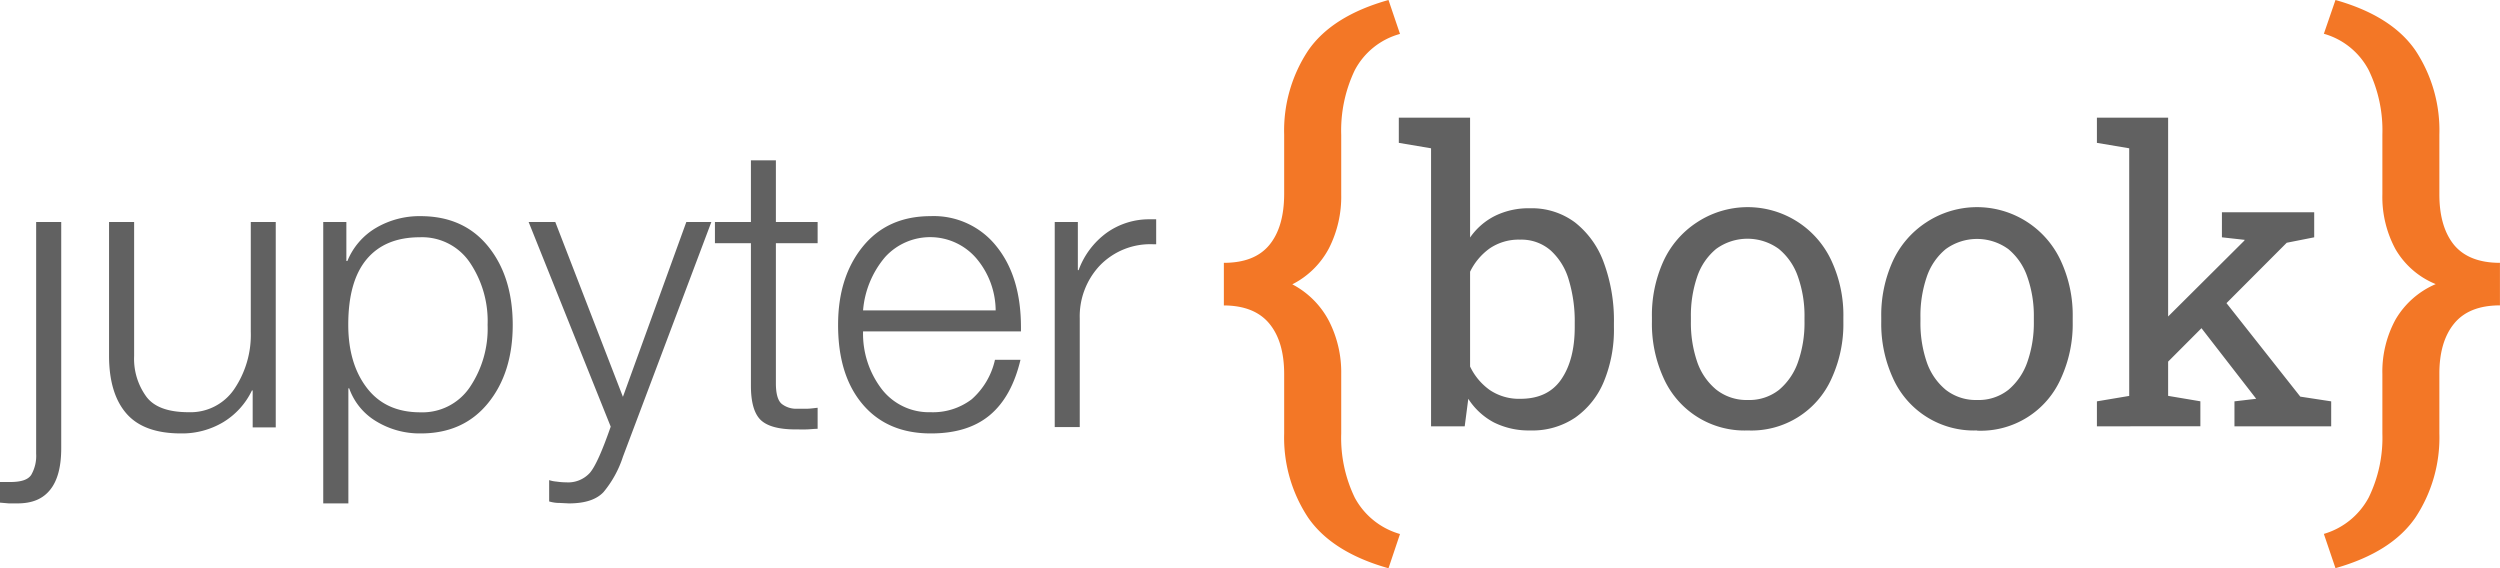
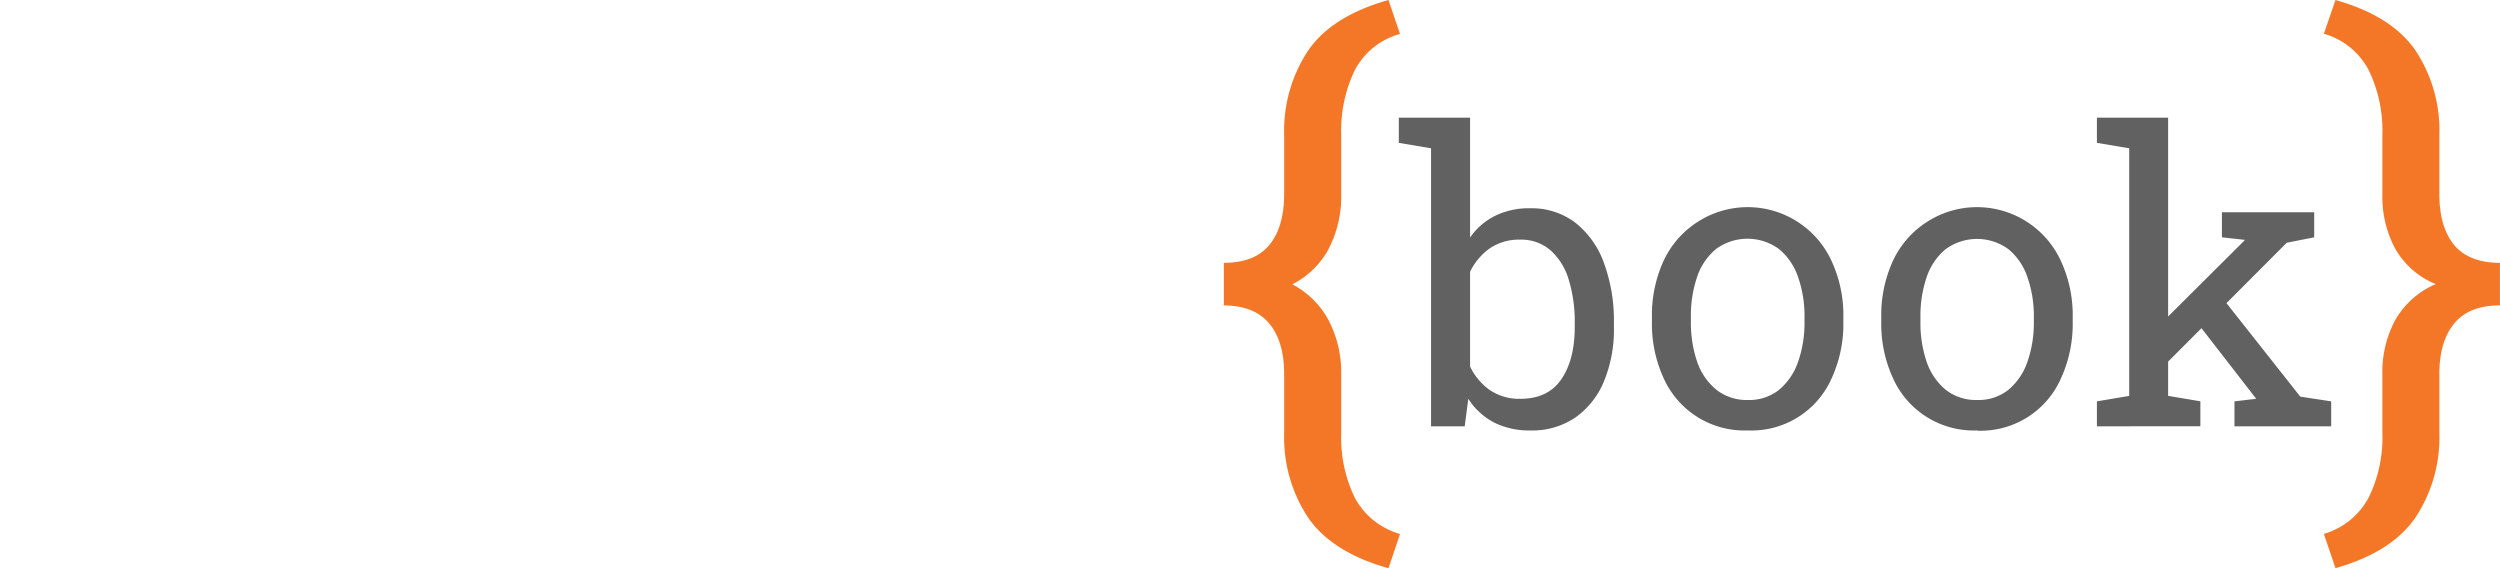
<svg xmlns="http://www.w3.org/2000/svg" id="Layer_1" data-name="Layer 1" viewBox="0 0 460.57 104.67">
  <defs>
    <style>.cls-1{fill:#616161;}.cls-2{fill:#f37726;}</style>
  </defs>
  <title>logo-wide</title>
  <path class="cls-1" d="M281.94,79.3a14.43,14.43,0,0,1-6.71-1.47,12.62,12.62,0,0,1-4.73-4.36l-.66,5.07h-6.2V27.32l-5.94-1V21.68h13.13V43.76a12.27,12.27,0,0,1,4.61-4,14,14,0,0,1,6.42-1.39A13.29,13.29,0,0,1,290.19,41a16.56,16.56,0,0,1,5.29,7.42,30.78,30.78,0,0,1,1.85,11.12v.75a25,25,0,0,1-1.85,10,15.19,15.19,0,0,1-5.29,6.65A14.08,14.08,0,0,1,281.94,79.3Zm-1.83-5.83q5.07,0,7.53-3.6t2.47-9.57v-.75a26.4,26.4,0,0,0-1.1-8,11.71,11.71,0,0,0-3.32-5.4,8.2,8.2,0,0,0-5.65-2,9.48,9.48,0,0,0-5.59,1.61,11.39,11.39,0,0,0-3.62,4.3V67.52a11.22,11.22,0,0,0,3.65,4.35A9.63,9.63,0,0,0,280.11,73.47ZM322,79.3a16.31,16.31,0,0,1-15.53-9.67,24,24,0,0,1-2.14-10.37v-.8a24,24,0,0,1,2.14-10.38A17,17,0,0,1,312.57,41a17,17,0,0,1,24.87,7.11,23.79,23.79,0,0,1,2.16,10.39v.8a24,24,0,0,1-2.16,10.4A16.15,16.15,0,0,1,322,79.3Zm0-5.61a8.83,8.83,0,0,0,5.75-1.87,11.64,11.64,0,0,0,3.5-5.14,21.67,21.67,0,0,0,1.19-7.42v-.8A21.63,21.63,0,0,0,331.24,51a11.36,11.36,0,0,0-3.53-5.14,9.81,9.81,0,0,0-11.55,0,11.31,11.31,0,0,0-3.5,5.14,22.15,22.15,0,0,0-1.15,7.42v.8a22.19,22.19,0,0,0,1.15,7.42,11.43,11.43,0,0,0,3.52,5.14A9,9,0,0,0,322,73.69Zm42.25,5.61a16.31,16.31,0,0,1-15.53-9.67,24,24,0,0,1-2.14-10.37v-.8a24,24,0,0,1,2.14-10.38A17,17,0,0,1,354.82,41a17,17,0,0,1,24.87,7.11,23.79,23.79,0,0,1,2.16,10.39v.8a24,24,0,0,1-2.16,10.4,16.15,16.15,0,0,1-15.45,9.64Zm0-5.61A8.83,8.83,0,0,0,370,71.82a11.64,11.64,0,0,0,3.5-5.14,21.67,21.67,0,0,0,1.19-7.42v-.8A21.63,21.63,0,0,0,373.49,51,11.36,11.36,0,0,0,370,45.9a9.81,9.81,0,0,0-11.55,0,11.31,11.31,0,0,0-3.5,5.14,22.15,22.15,0,0,0-1.15,7.42v.8a22.19,22.19,0,0,0,1.15,7.42,11.43,11.43,0,0,0,3.52,5.14A9,9,0,0,0,364.24,73.69Zm22.06,4.85v-4.6l5.95-1V27.32l-5.95-1V21.68h13.12V72.93l5.94,1v4.6Zm25.34,0v-4.6l4-.47-.11-.15L404.13,58.6l3.71-5.72,15.94,20.19,5.69.87v4.6ZM398.92,67.13l-2.67-5.66,17.14-17.06.17-.22-4.22-.47V39.1h17v4.62l-5.06,1Z" />
  <path class="cls-2" d="M255.8,104.69q-10.41-2.94-14.82-9.35a26.7,26.7,0,0,1-4.4-15.48V68.92q0-6-2.74-9.31t-8.37-3.34V48.42q5.66,0,8.37-3.28t2.74-9.33v-11A26.67,26.67,0,0,1,241,9.31Q245.39,2.93,255.8,0l2.12,6.25a13.4,13.4,0,0,0-8.34,6.7,25.71,25.71,0,0,0-2.49,11.88v11a20.94,20.94,0,0,1-2.25,9.89,15.59,15.59,0,0,1-6.76,6.66,16,16,0,0,1,6.76,6.77,20.78,20.78,0,0,1,2.25,9.79V79.86a25.3,25.3,0,0,0,2.49,11.81,13.71,13.71,0,0,0,8.34,6.71Z" />
  <path class="cls-2" d="M430.26,104.67l-2.14-6.31a13.72,13.72,0,0,0,8.26-6.7,25.07,25.07,0,0,0,2.52-11.81V68.91a20.07,20.07,0,0,1,2.4-10,15.7,15.7,0,0,1,7.43-6.57,15.15,15.15,0,0,1-7.43-6.46,20.25,20.25,0,0,1-2.4-10.09v-11a25.44,25.44,0,0,0-2.52-11.87,13.45,13.45,0,0,0-8.26-6.7L430.26,0Q440.61,2.92,445,9.3a26.66,26.66,0,0,1,4.4,15.51v11q0,6,2.72,9.33c1.83,2.18,4.64,3.28,8.44,3.28v7.84q-5.7,0-8.44,3.35t-2.72,9.31V79.85A26.7,26.7,0,0,1,445,95.33Q440.62,101.73,430.26,104.67Z" />
-   <path class="cls-1" d="M11.28,40.9V82.57c0,3.36-.65,5.9-2,7.61S6,92.74,3.19,92.74c-.52,0-1,0-1.56,0L0,92.6V88.8l.94,0h.92c2,0,3.29-.4,3.89-1.31a7,7,0,0,0,.91-3.9V40.9Zm13.43,0V65.57A11.82,11.82,0,0,0,27,73.13C28.43,75,31,75.94,34.77,75.94a9.73,9.73,0,0,0,8.38-4.25A17.84,17.84,0,0,0,46.2,61.05V40.9h4.6V78.74H46.55v-6.8h-.14a13.73,13.73,0,0,1-5.26,5.82,14.77,14.77,0,0,1-7.81,2.09q-6.81,0-10-3.61T20.09,65.77V40.9Zm52.75-1.08q7.94,0,12.46,5.56t4.54,14.45q0,8.85-4.55,14.44T77.49,79.85a15.38,15.38,0,0,1-8.16-2.22,11.57,11.57,0,0,1-5-6.09h-.15v21.2H59.55V40.9h4.26v7.18H64A12.58,12.58,0,0,1,69.24,42,15.8,15.8,0,0,1,77.46,39.82Zm-13.3,20q0,7.19,3.45,11.67t9.85,4.47a10.53,10.53,0,0,0,9.07-4.59,19.27,19.27,0,0,0,3.3-11.52,19.26,19.26,0,0,0-3.3-11.53,10.63,10.63,0,0,0-9.18-4.61q-6.41,0-9.8,4.05T64.16,59.8ZM102.3,40.9l12.46,32.21L126.44,40.9h4.61L114.76,84.15a19.6,19.6,0,0,1-3.57,6.5c-1.3,1.39-3.42,2.09-6.38,2.09l-1.64-.08a6.87,6.87,0,0,1-2-.28V88.47h.06a5.64,5.64,0,0,0,1.28.25,12.83,12.83,0,0,0,1.8.14,5.4,5.4,0,0,0,4.36-1.75c1-1.16,2.27-4,3.84-8.51L97.39,40.9Zm40.64-11.36V40.9h7.69v3.9h-7.69V70.61c0,1.93.36,3.2,1.08,3.8a4.28,4.28,0,0,0,2.81.89c.48,0,1,0,1.71,0s1.35-.1,2.09-.18V79c-.67,0-1.34.09-2,.11s-1.36,0-2.06,0q-4.62,0-6.44-1.75c-1.19-1.17-1.79-3.26-1.79-6.3V44.8h-6.63V40.9h6.63V29.54Zm28.49,10.28a14.74,14.74,0,0,1,12.17,5.59q4.49,5.58,4.49,14.89v.75H159a16.8,16.8,0,0,0,3.53,10.75,11,11,0,0,0,8.92,4.14A11.79,11.79,0,0,0,179,73.57a13.62,13.62,0,0,0,4.3-7.28H188q-1.62,6.83-5.66,10.2t-10.86,3.36q-8,0-12.55-5.36t-4.53-14.66q0-8.8,4.55-14.4T171.43,39.82Zm12,17.37a15,15,0,0,0-3.53-9.56,11.22,11.22,0,0,0-16.83-.28A17.33,17.33,0,0,0,159,57.19Zm28.4-16.79H213V45h-.54a12.91,12.91,0,0,0-9.84,3.92,13.65,13.65,0,0,0-3.7,9.76v20h-4.61V40.9h4.26v8.87h.14a14.74,14.74,0,0,1,5.21-6.91A13.46,13.46,0,0,1,211.86,40.4Z" />
</svg>